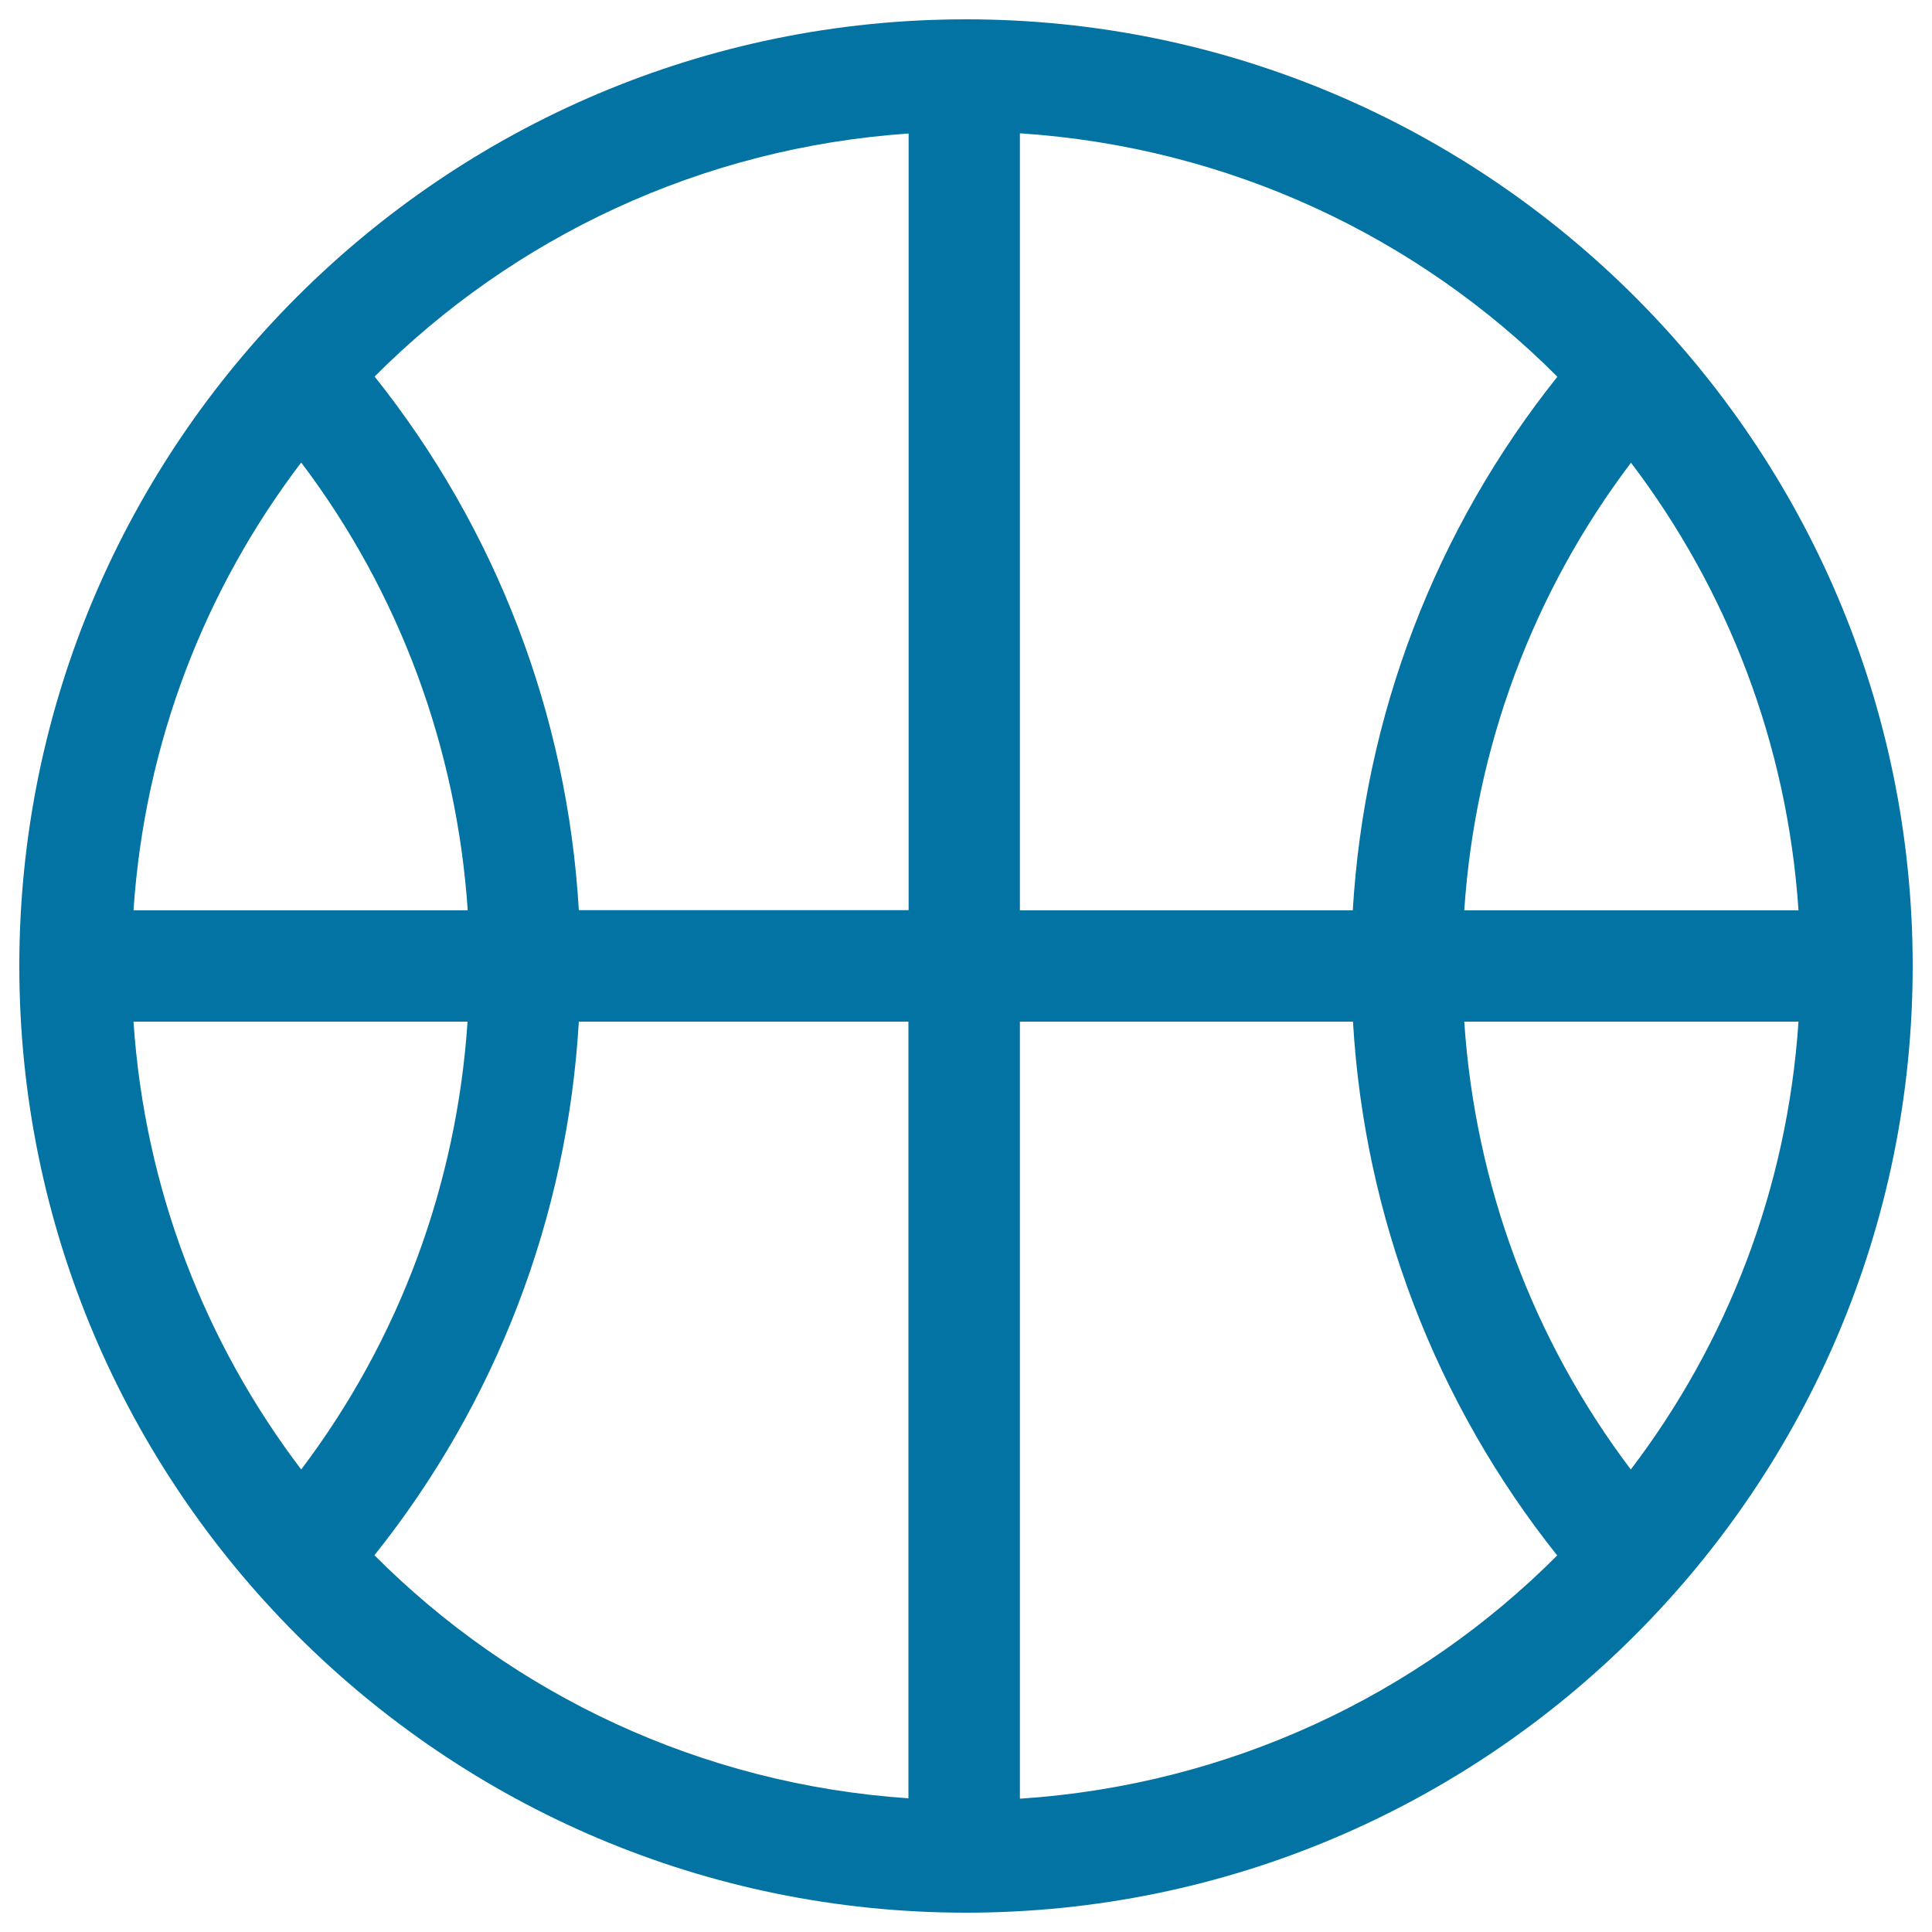
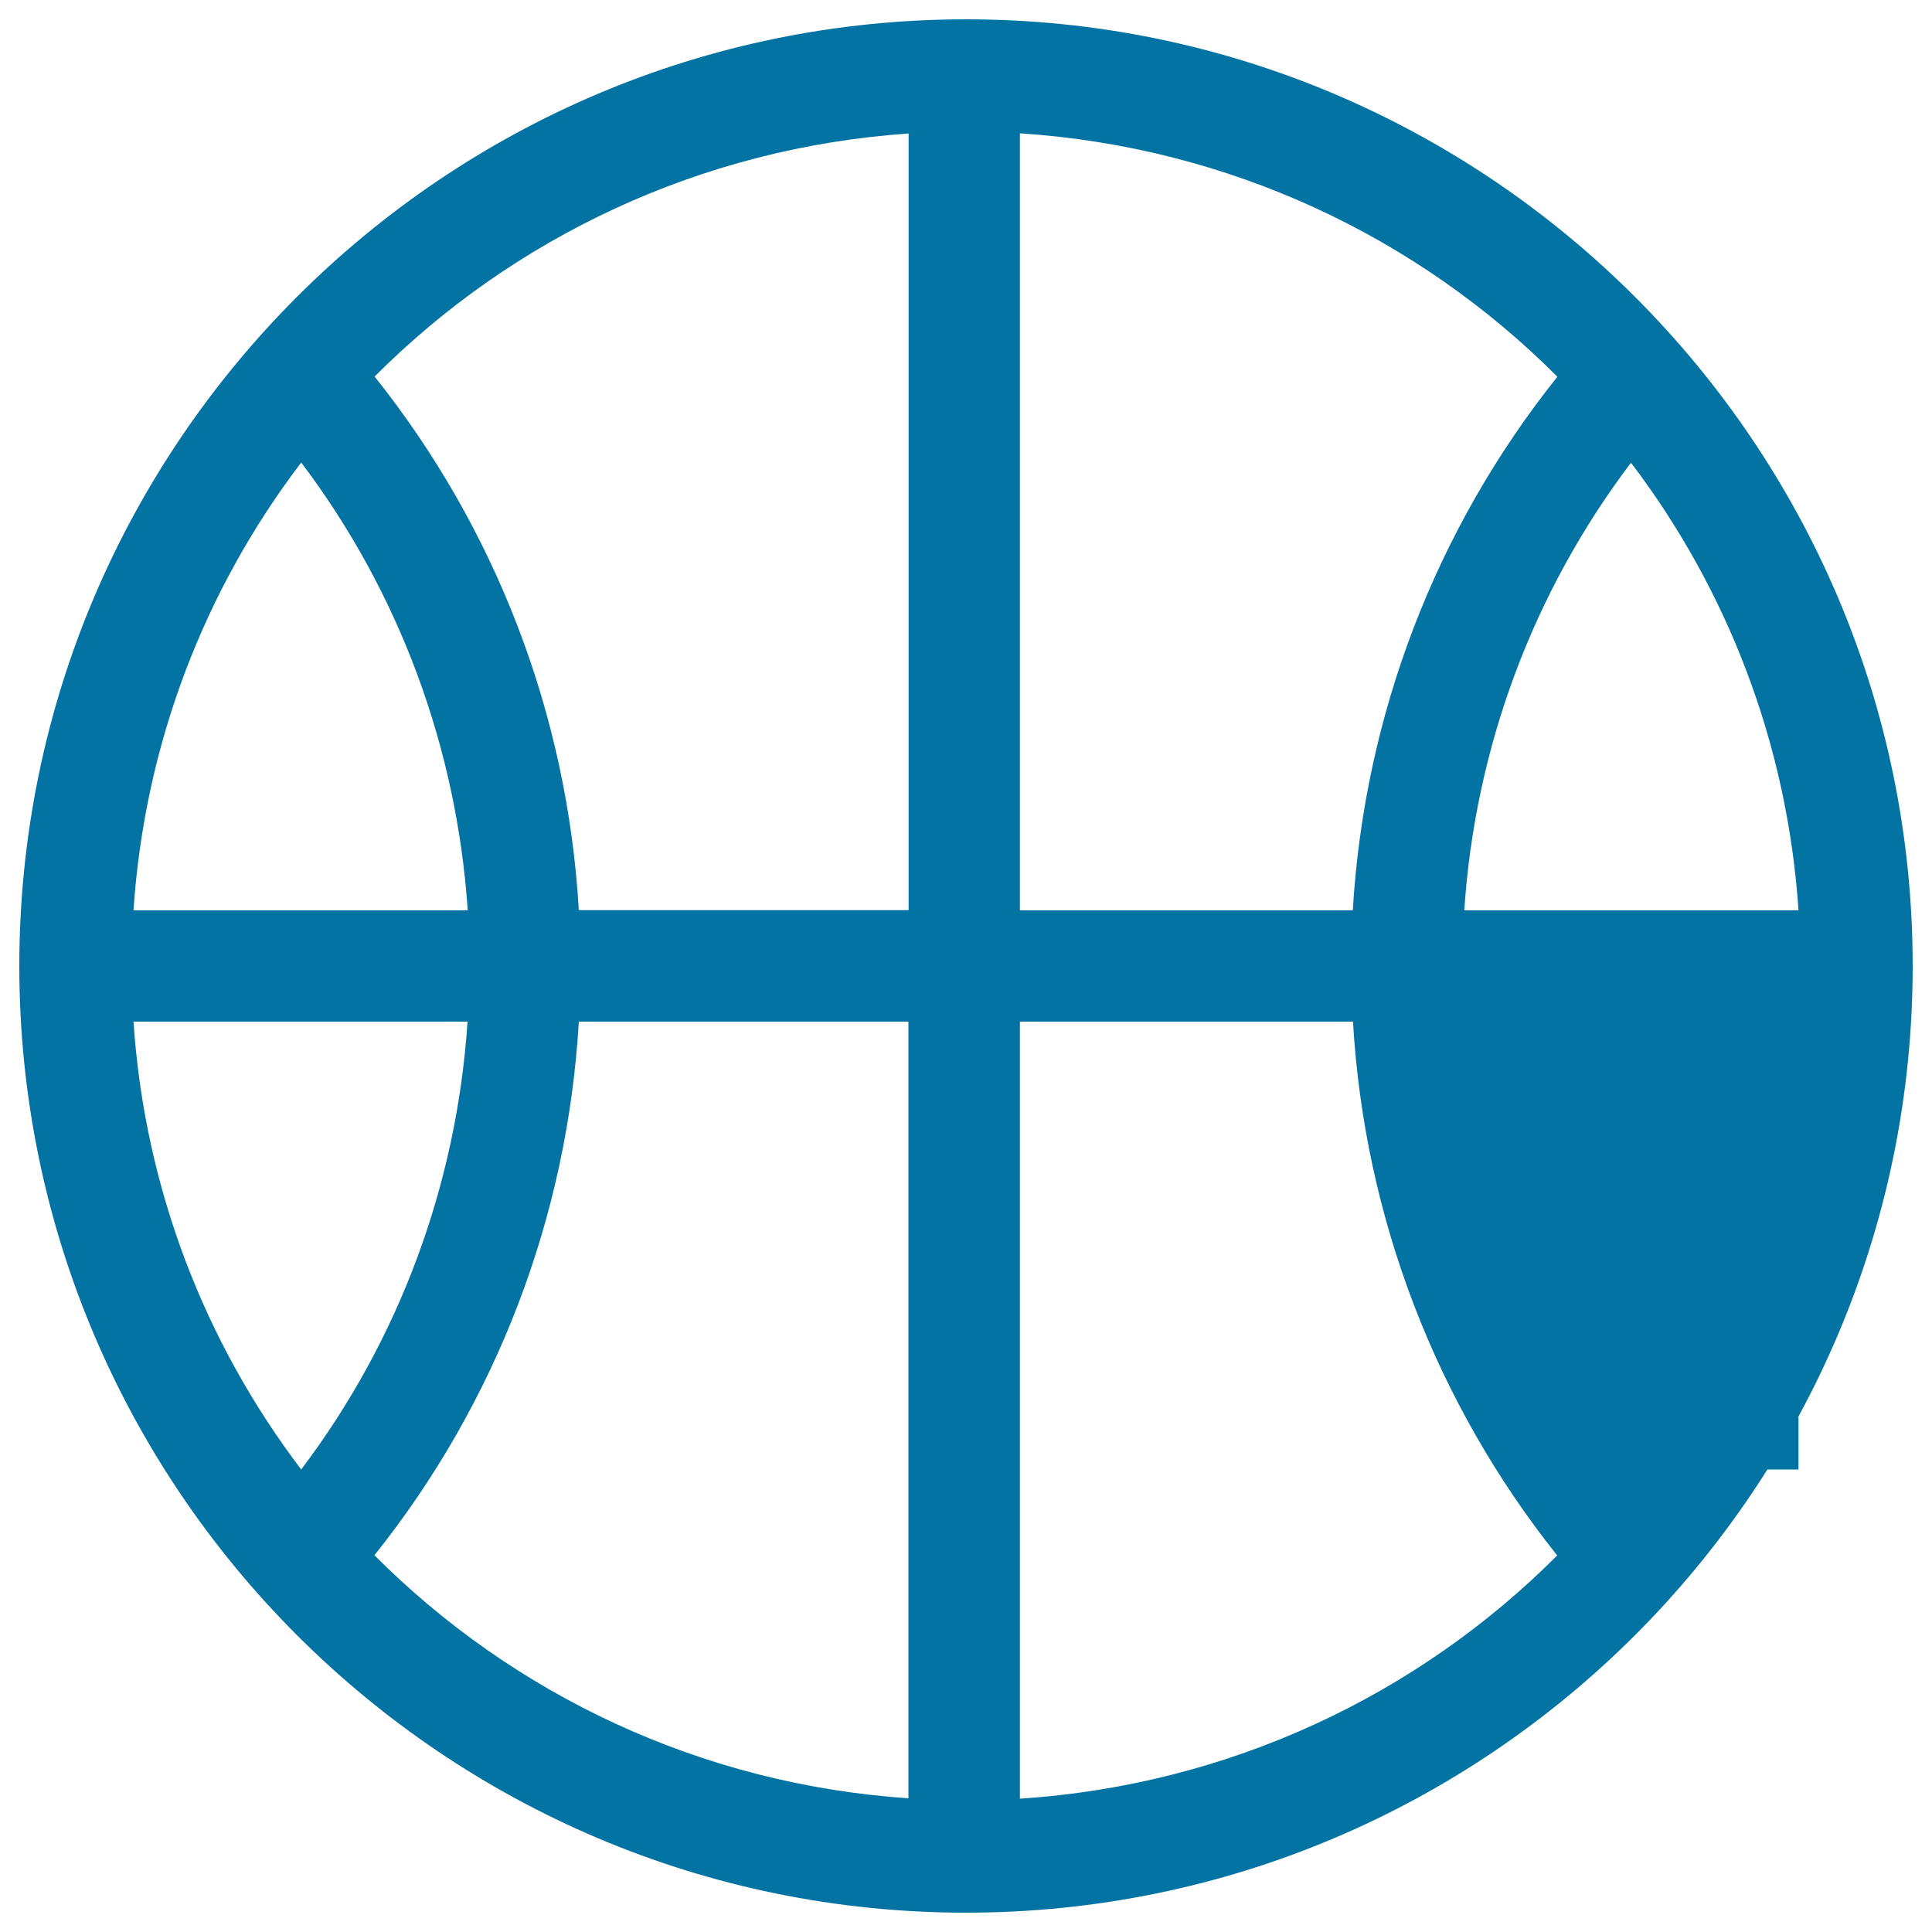
<svg xmlns="http://www.w3.org/2000/svg" viewBox="0 0 1000 1000" style="fill:#0273a2">
  <title>Basketball SVG icon</title>
-   <path d="M500,10C229.8,10,10,229.8,10,500c0,270.2,219.8,490,490,490c270.2,0,490-219.8,490-490C990,229.8,770.1,10,500,10z M757.9,471.2c5.6-84.2,35.5-164.6,86.3-231.7c49.6,65.3,80.9,145,86.7,231.7H757.9z M930.9,528.8c-5.8,86.8-37.1,166.5-86.8,231.8c-50.8-67.2-80.6-147.6-86.2-231.8H930.9z M806.1,195c-63.1,79-99.9,175.2-105.9,276.2H527.9V69C636.2,76.1,733.9,122.6,806.1,195z M470.3,69.1v402H299.6c-5.9-101-42.7-197.2-105.7-276.2C265.6,123,362.6,76.5,470.3,69.1z M69.1,471.2c5.8-86.8,37.1-166.5,86.8-231.8c50.8,67.2,80.5,147.6,86.2,231.8H69.1z M242,528.8c-5.6,84.3-35.3,164.6-86.1,231.8c-49.6-65.3-81-145-86.8-231.8H242z M193.8,805c63.1-79,99.9-175.2,105.8-276.2h170.6v402C362.6,923.5,265.6,877,193.8,805L193.8,805z M527.9,931V528.8h172.4C706.2,629.8,743,726,806,805.1C733.9,877.4,636.2,923.9,527.9,931z" />
+   <path d="M500,10C229.8,10,10,229.8,10,500c0,270.2,219.8,490,490,490c270.2,0,490-219.8,490-490C990,229.8,770.1,10,500,10z M757.9,471.2c5.6-84.2,35.5-164.6,86.3-231.7c49.6,65.3,80.9,145,86.7,231.7H757.9z M930.9,528.8c-5.8,86.8-37.1,166.5-86.8,231.8H930.9z M806.1,195c-63.1,79-99.9,175.2-105.9,276.2H527.9V69C636.2,76.1,733.9,122.6,806.1,195z M470.3,69.1v402H299.6c-5.9-101-42.7-197.2-105.7-276.2C265.6,123,362.6,76.5,470.3,69.1z M69.1,471.2c5.8-86.8,37.1-166.5,86.8-231.8c50.8,67.2,80.5,147.6,86.2,231.8H69.1z M242,528.8c-5.6,84.3-35.3,164.6-86.1,231.8c-49.6-65.3-81-145-86.8-231.8H242z M193.8,805c63.1-79,99.9-175.2,105.8-276.2h170.6v402C362.6,923.5,265.6,877,193.8,805L193.8,805z M527.9,931V528.8h172.4C706.2,629.8,743,726,806,805.1C733.9,877.4,636.2,923.9,527.9,931z" />
</svg>